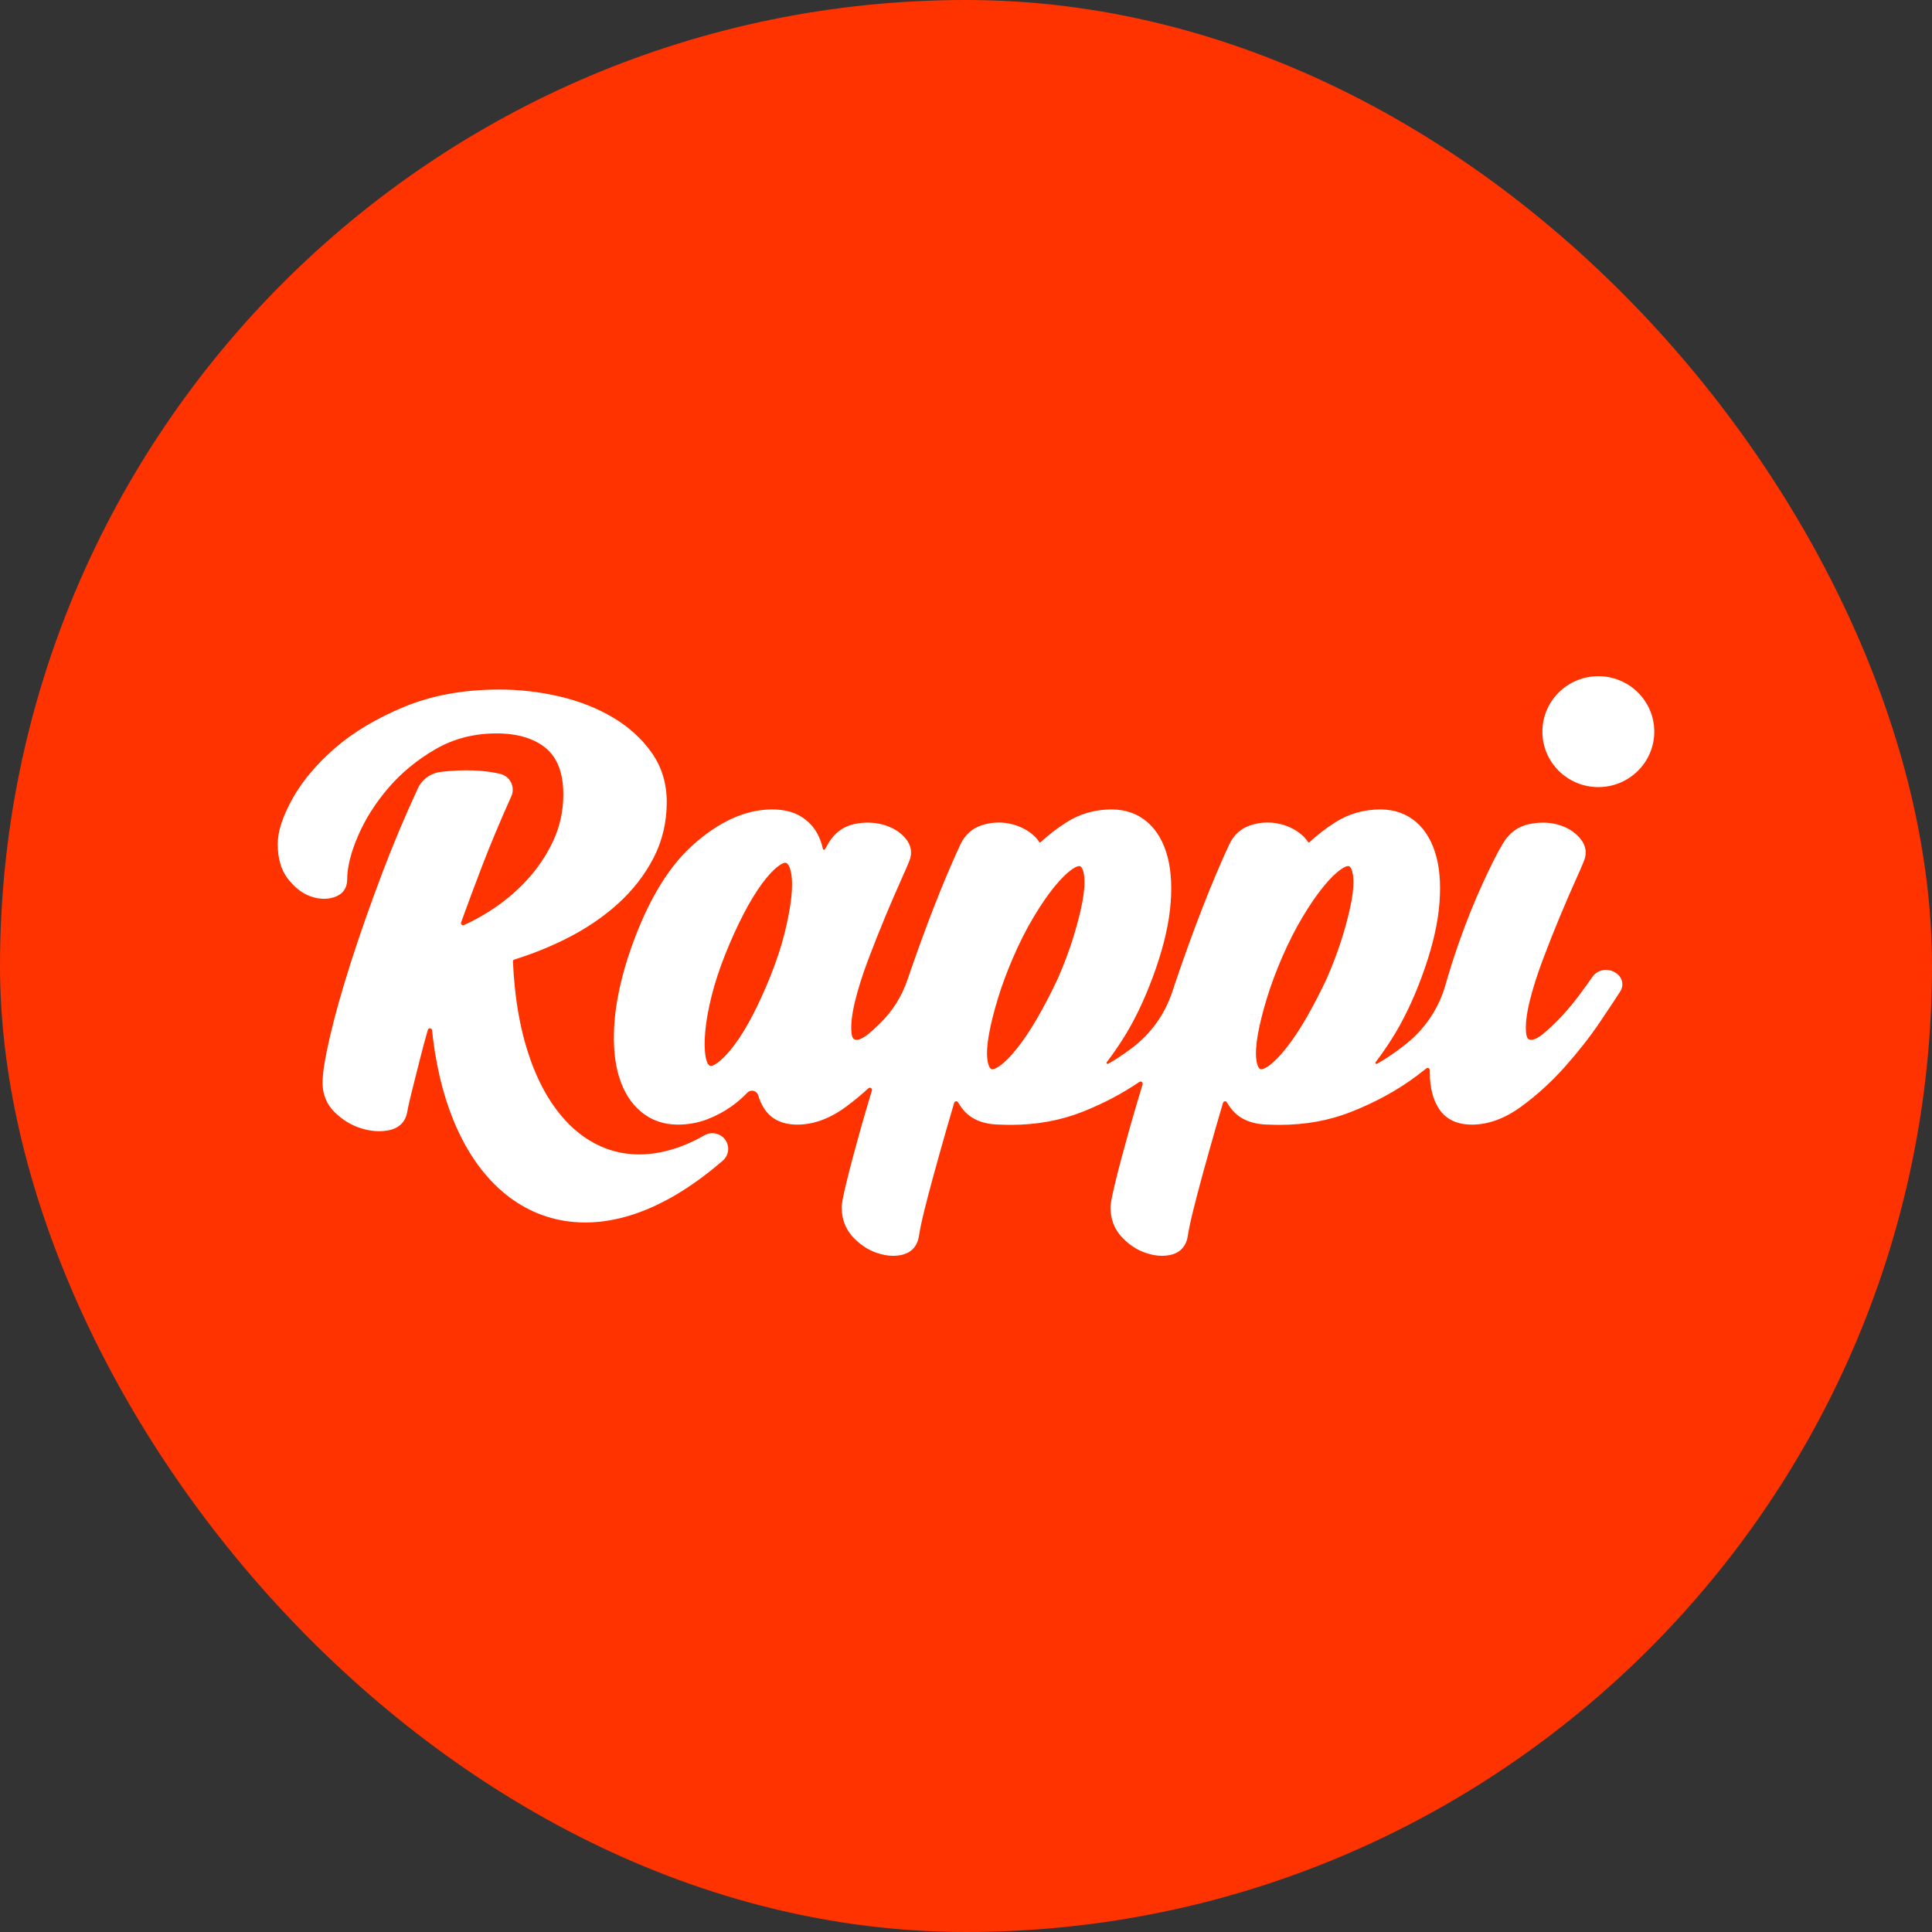
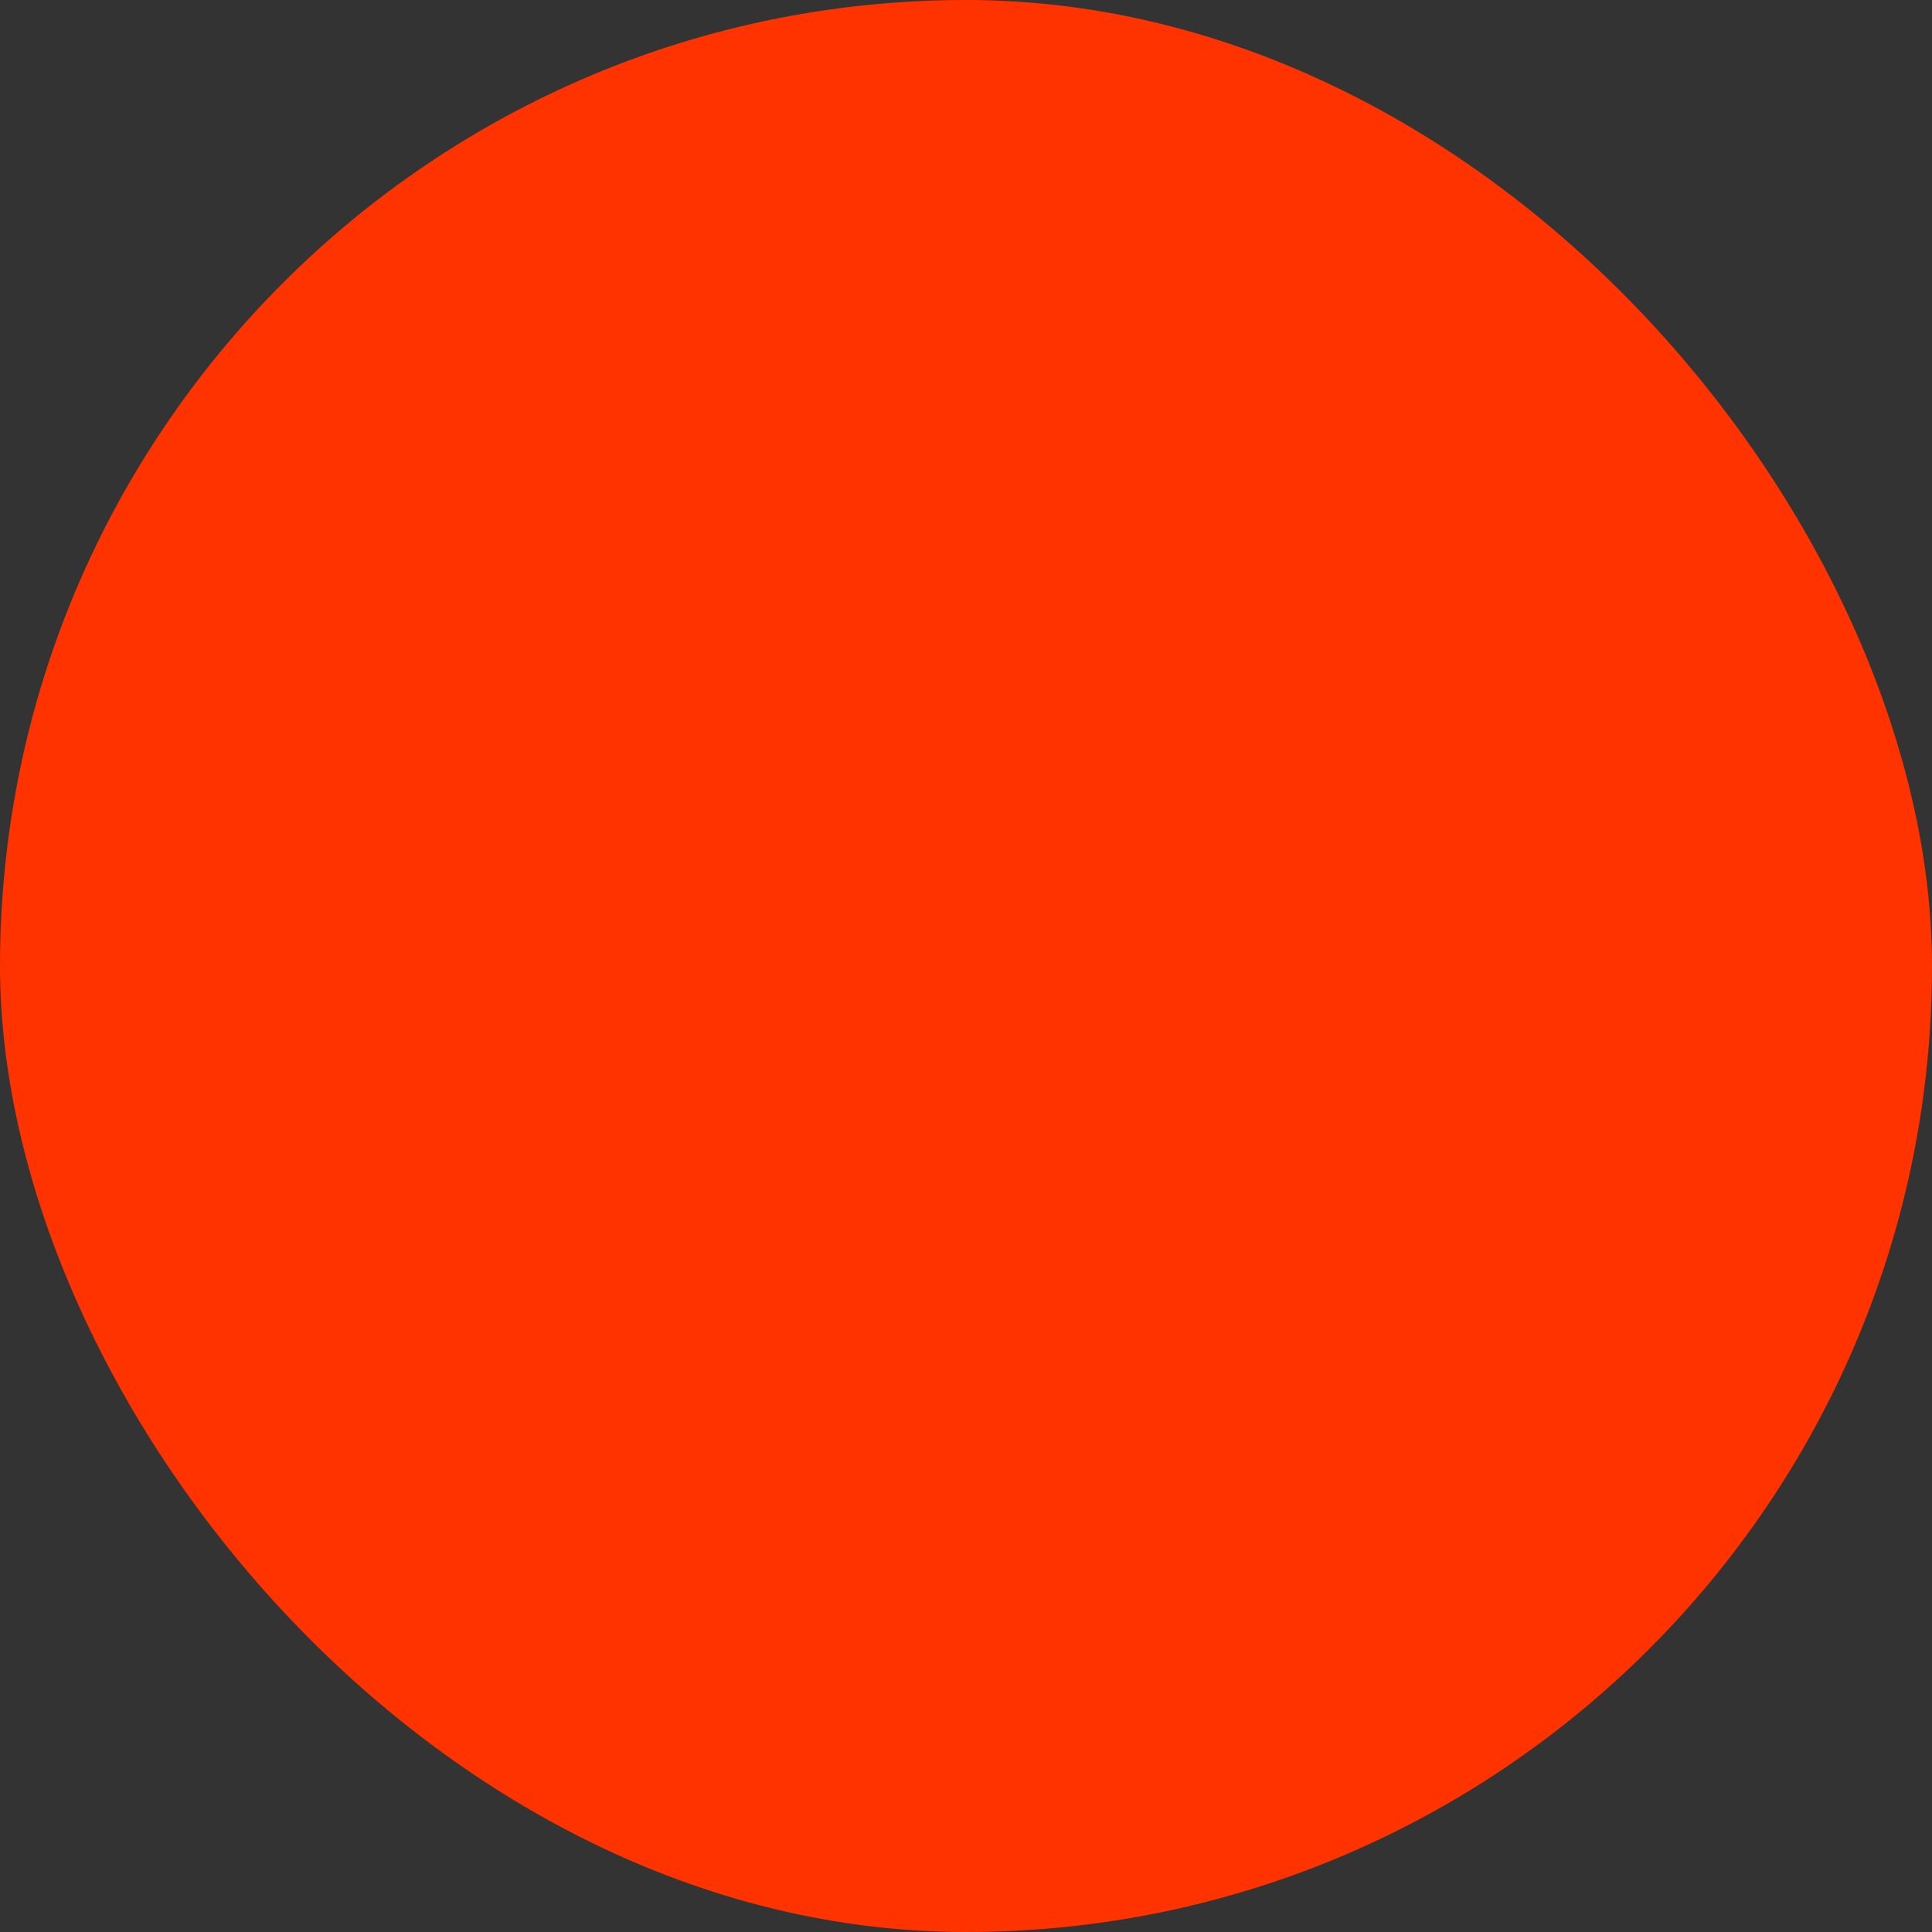
<svg xmlns="http://www.w3.org/2000/svg" width="80" height="80" viewBox="0 0 80 80" fill="none">
  <rect x="0" y="0" width="80" height="80" fill="#333333" stroke="none" />
  <rect width="80" height="80" rx="40" fill="#FF3300" />
-   <path fill-rule="evenodd" clip-rule="evenodd" d="M55.966 37.285C55.886 37.718 55.761 38.218 55.593 38.768C55.424 39.319 55.207 39.9 54.952 40.489C54.674 41.083 54.386 41.639 54.098 42.14C53.812 42.636 53.526 43.062 53.253 43.407C52.986 43.744 52.737 43.992 52.517 44.147C52.35 44.263 52.257 44.276 52.226 44.276C52.211 44.276 52.199 44.274 52.186 44.268C52.158 44.255 52.065 44.193 52.025 43.897C51.987 43.626 52.008 43.27 52.084 42.839C52.164 42.395 52.288 41.89 52.457 41.342C52.624 40.795 52.84 40.214 53.1 39.616C53.357 39.024 53.638 38.472 53.936 37.973C54.233 37.476 54.521 37.054 54.795 36.719C55.061 36.393 55.309 36.148 55.533 35.991C55.7 35.874 55.792 35.862 55.824 35.862C55.84 35.862 55.852 35.864 55.863 35.87C55.891 35.882 55.983 35.945 56.025 36.24C56.062 36.512 56.042 36.862 55.966 37.285ZM44.83 37.285C44.751 37.718 44.625 38.218 44.457 38.768C44.288 39.322 44.071 39.903 43.816 40.489C43.538 41.085 43.25 41.641 42.962 42.14C42.676 42.636 42.391 43.063 42.117 43.407C41.85 43.744 41.602 43.992 41.38 44.147C41.214 44.263 41.122 44.276 41.09 44.276C41.075 44.276 41.063 44.274 41.05 44.268C41.022 44.256 40.93 44.193 40.889 43.898C40.851 43.627 40.871 43.272 40.949 42.839C41.027 42.396 41.153 41.893 41.322 41.343C41.488 40.794 41.705 40.214 41.964 39.617C42.222 39.023 42.503 38.47 42.799 37.974C43.098 37.475 43.386 37.054 43.659 36.72C43.926 36.393 44.175 36.147 44.397 35.991C44.563 35.875 44.656 35.862 44.688 35.862C44.704 35.862 44.716 35.864 44.727 35.87C44.755 35.882 44.848 35.945 44.889 36.24C44.926 36.512 44.906 36.862 44.83 37.285ZM32.765 37.173C32.715 37.613 32.62 38.115 32.481 38.667C32.342 39.217 32.151 39.796 31.914 40.389C31.678 40.979 31.427 41.534 31.166 42.038C30.91 42.53 30.652 42.95 30.398 43.287C30.15 43.614 29.918 43.858 29.706 44.011C29.55 44.126 29.462 44.138 29.433 44.138C29.419 44.138 29.407 44.136 29.395 44.13C29.366 44.117 29.268 44.053 29.217 43.752C29.17 43.477 29.166 43.123 29.204 42.697C29.243 42.265 29.333 41.768 29.471 41.221C29.609 40.673 29.8 40.094 30.038 39.499C30.278 38.901 30.53 38.347 30.788 37.85C31.042 37.358 31.3 36.933 31.556 36.586C31.802 36.252 32.036 36.004 32.247 35.851C32.403 35.736 32.49 35.724 32.52 35.724C32.534 35.724 32.546 35.726 32.557 35.732C32.587 35.745 32.689 35.812 32.752 36.116C32.807 36.387 32.812 36.742 32.765 37.173ZM57.162 33.517C57.745 33.517 58.246 33.697 58.653 34.051C59.044 34.393 59.324 34.882 59.484 35.503C59.639 36.105 59.67 36.833 59.579 37.667C59.488 38.492 59.248 39.432 58.865 40.463C58.504 41.437 58.09 42.294 57.636 43.009C57.417 43.357 57.191 43.682 56.961 43.983C56.932 44.021 56.976 44.071 57.018 44.048C57.151 43.976 57.283 43.897 57.414 43.811C57.712 43.617 57.999 43.408 58.271 43.187C59.03 42.569 59.581 41.734 59.85 40.795C60.01 40.23 60.188 39.669 60.381 39.117C60.698 38.207 61.037 37.358 61.389 36.593C61.737 35.83 62.028 35.259 62.252 34.895C62.505 34.48 62.861 34.222 63.31 34.126C63.731 34.037 64.133 34.044 64.503 34.144C64.881 34.248 65.191 34.436 65.421 34.705C65.673 34.999 65.728 35.334 65.578 35.674C65.534 35.791 65.417 36.059 65.232 36.471C65.045 36.885 64.836 37.369 64.592 37.953C64.358 38.513 64.118 39.12 63.879 39.755C63.645 40.378 63.461 40.96 63.334 41.484C63.211 41.995 63.162 42.419 63.19 42.745C63.217 43.056 63.335 43.056 63.399 43.056C63.49 43.056 63.65 43.013 63.899 42.809C64.139 42.61 64.392 42.37 64.653 42.093C64.914 41.814 65.164 41.515 65.396 41.202C65.608 40.918 65.79 40.666 65.937 40.453C66.066 40.267 66.27 40.161 66.498 40.161C66.738 40.161 66.971 40.282 67.093 40.469C67.211 40.653 67.208 40.871 67.082 41.067C66.925 41.314 66.651 41.727 66.243 42.332C65.839 42.93 65.356 43.546 64.807 44.164C64.249 44.792 63.639 45.349 62.992 45.82C62.313 46.317 61.626 46.568 60.952 46.568C60.343 46.568 59.888 46.356 59.6 45.937C59.339 45.554 59.206 45.041 59.206 44.411V44.31C59.207 44.235 59.12 44.193 59.062 44.24C58.934 44.343 58.803 44.445 58.668 44.546C57.877 45.138 56.963 45.64 55.951 46.039C55.047 46.397 54.052 46.578 52.992 46.578L52.776 46.575L52.559 46.568C51.838 46.566 51.302 46.339 50.967 45.89C50.907 45.811 50.852 45.73 50.804 45.646C50.765 45.579 50.664 45.591 50.642 45.665C50.533 46.03 50.43 46.381 50.335 46.718C50.129 47.441 49.953 48.066 49.798 48.631C49.643 49.197 49.508 49.713 49.397 50.166C49.29 50.603 49.215 50.957 49.177 51.219L49.175 51.229C49.077 51.726 48.743 51.9 48.479 51.96C48.362 51.986 48.239 52 48.116 52C47.892 52 47.656 51.956 47.414 51.871C47.046 51.74 46.715 51.514 46.429 51.2C46.133 50.873 45.983 50.464 45.983 49.984C45.983 49.887 46.008 49.674 46.198 48.89C46.34 48.312 46.531 47.593 46.768 46.752C46.928 46.182 47.111 45.562 47.313 44.899C47.337 44.819 47.246 44.753 47.178 44.8C46.473 45.282 45.682 45.699 44.819 46.039C43.915 46.397 42.92 46.578 41.86 46.578C41.717 46.578 41.571 46.574 41.427 46.568C40.706 46.566 40.17 46.339 39.834 45.89C39.775 45.811 39.721 45.731 39.672 45.646C39.633 45.579 39.533 45.591 39.511 45.665C39.401 46.03 39.298 46.383 39.203 46.718C38.996 47.443 38.82 48.07 38.666 48.631C38.511 49.197 38.375 49.713 38.264 50.166C38.157 50.604 38.083 50.958 38.045 51.219L38.043 51.229C37.945 51.726 37.611 51.9 37.346 51.96C37.229 51.986 37.108 52 36.984 52C36.76 52 36.524 51.956 36.281 51.871C35.913 51.74 35.583 51.514 35.297 51.2C35.002 50.873 34.852 50.464 34.852 49.984C34.852 49.886 34.875 49.673 35.066 48.89C35.209 48.306 35.4 47.587 35.636 46.752C35.775 46.255 35.93 45.726 36.103 45.154C36.129 45.068 36.024 45.003 35.958 45.064C35.662 45.335 35.357 45.588 35.044 45.819C34.374 46.316 33.692 46.568 33.018 46.568C32.408 46.568 31.953 46.356 31.666 45.937C31.55 45.767 31.46 45.572 31.394 45.353C31.336 45.158 31.087 45.098 30.946 45.245C30.747 45.453 30.529 45.641 30.295 45.808C29.991 46.025 29.65 46.207 29.282 46.349C28.903 46.494 28.493 46.568 28.063 46.568C27.482 46.568 26.972 46.39 26.548 46.038C26.136 45.699 25.83 45.217 25.639 44.606C25.453 44.014 25.385 43.286 25.436 42.441C25.487 41.608 25.675 40.672 25.997 39.658C26.684 37.557 27.578 35.997 28.658 35.019C29.758 34.022 30.873 33.517 31.973 33.517C32.439 33.517 32.833 33.611 33.143 33.796C33.449 33.979 33.684 34.222 33.844 34.517C33.95 34.715 34.028 34.928 34.075 35.154C34.084 35.194 34.138 35.202 34.158 35.166C34.213 35.066 34.266 34.976 34.316 34.894C34.57 34.481 34.921 34.223 35.359 34.126C35.77 34.037 36.171 34.042 36.551 34.143C36.94 34.247 37.255 34.436 37.487 34.705C37.738 34.999 37.793 35.334 37.643 35.674C37.6 35.789 37.487 36.051 37.297 36.471C37.113 36.882 36.897 37.38 36.658 37.953C36.422 38.52 36.181 39.126 35.944 39.754C35.709 40.378 35.526 40.961 35.4 41.484C35.276 41.995 35.228 42.419 35.256 42.745C35.283 43.056 35.401 43.056 35.464 43.056C35.556 43.056 35.716 43.013 35.964 42.809C36.101 42.695 36.244 42.567 36.39 42.426C36.956 41.878 37.335 41.28 37.588 40.536C37.924 39.55 38.278 38.575 38.641 37.636C39.029 36.637 39.407 35.741 39.766 34.971C39.953 34.572 40.25 34.303 40.645 34.174C41.015 34.053 41.395 34.027 41.769 34.098C42.142 34.17 42.469 34.319 42.74 34.542C42.861 34.641 42.956 34.748 43.028 34.861C43.047 34.891 43.069 34.894 43.095 34.869C43.416 34.572 43.77 34.299 44.151 34.056C44.71 33.698 45.342 33.517 46.03 33.517C46.613 33.517 47.115 33.697 47.52 34.051C47.913 34.394 48.193 34.882 48.352 35.503C48.507 36.104 48.539 36.833 48.447 37.667C48.356 38.491 48.116 39.432 47.733 40.463C47.372 41.438 46.958 42.295 46.504 43.009C46.284 43.357 46.058 43.682 45.829 43.983C45.8 44.021 45.844 44.071 45.886 44.048C46.018 43.975 46.151 43.897 46.283 43.81C46.496 43.672 46.703 43.525 46.903 43.372C47.663 42.792 48.23 41.998 48.532 41.094L48.651 40.74C49.008 39.68 49.386 38.636 49.773 37.636C50.162 36.636 50.54 35.739 50.898 34.971C51.085 34.572 51.381 34.304 51.778 34.174C52.148 34.053 52.528 34.027 52.901 34.098C53.274 34.17 53.6 34.319 53.872 34.542C53.992 34.641 54.088 34.748 54.16 34.861C54.179 34.891 54.201 34.894 54.227 34.869C54.547 34.572 54.901 34.299 55.283 34.056C55.842 33.698 56.474 33.517 57.162 33.517ZM20.677 28.552C21.513 28.552 22.351 28.649 23.168 28.839C23.991 29.032 24.737 29.326 25.385 29.712C26.041 30.102 26.58 30.592 26.986 31.169C27.4 31.756 27.609 32.444 27.609 33.214C27.609 34.043 27.425 34.821 27.062 35.525C26.702 36.223 26.206 36.86 25.59 37.419C24.979 37.974 24.255 38.463 23.437 38.873C22.763 39.211 22.046 39.499 21.302 39.731C21.255 39.746 21.238 39.771 21.24 39.819C21.256 40.186 21.282 40.548 21.32 40.898C21.362 41.299 21.417 41.689 21.485 42.06C21.552 42.424 21.633 42.779 21.724 43.115C21.796 43.374 21.875 43.627 21.96 43.867C22.014 44.02 22.071 44.17 22.129 44.31C22.245 44.593 22.374 44.864 22.51 45.116C22.644 45.363 22.79 45.597 22.942 45.812C23.09 46.022 23.25 46.219 23.416 46.399C23.577 46.574 23.749 46.736 23.925 46.879C24.096 47.019 24.277 47.145 24.462 47.254C24.642 47.361 24.831 47.453 25.023 47.529C25.213 47.604 25.409 47.665 25.606 47.709C25.805 47.753 26.009 47.781 26.215 47.794C26.42 47.807 26.634 47.804 26.848 47.785C27.065 47.766 27.287 47.731 27.508 47.679C27.734 47.627 27.964 47.557 28.193 47.472C28.428 47.384 28.665 47.278 28.899 47.157C28.989 47.111 29.079 47.062 29.169 47.011C29.461 46.843 29.834 46.923 30.03 47.194C30.226 47.465 30.183 47.84 29.929 48.06C29.804 48.167 29.679 48.273 29.555 48.373C29.255 48.617 28.953 48.843 28.659 49.045C28.38 49.236 28.096 49.415 27.815 49.574C27.674 49.653 27.527 49.731 27.377 49.806C27.089 49.951 26.798 50.079 26.51 50.186C26.224 50.292 25.936 50.38 25.655 50.447C25.375 50.514 25.092 50.563 24.817 50.591C24.62 50.611 24.424 50.621 24.232 50.621C24.154 50.621 24.076 50.619 23.998 50.615C23.732 50.604 23.467 50.573 23.21 50.523C23.083 50.498 22.955 50.468 22.829 50.433C22.708 50.4 22.583 50.361 22.459 50.316C22.22 50.23 21.983 50.124 21.756 50C21.534 49.879 21.315 49.739 21.107 49.585C20.939 49.46 20.774 49.322 20.618 49.176C20.43 49 20.246 48.805 20.073 48.598C19.901 48.393 19.737 48.171 19.585 47.939C19.432 47.708 19.287 47.461 19.154 47.206C19.022 46.951 18.895 46.68 18.781 46.401C18.668 46.124 18.562 45.831 18.466 45.527C18.372 45.229 18.285 44.913 18.209 44.588C18.134 44.264 18.068 43.927 18.013 43.588C17.964 43.287 17.923 42.975 17.89 42.659C17.881 42.563 17.744 42.55 17.716 42.644C17.597 43.057 17.489 43.457 17.394 43.84C17.274 44.319 17.164 44.756 17.064 45.148C16.966 45.533 16.897 45.842 16.858 46.068C16.778 46.468 16.514 46.721 16.091 46.803C15.726 46.874 15.335 46.844 14.932 46.715C14.534 46.587 14.172 46.364 13.856 46.053C13.524 45.726 13.356 45.315 13.356 44.831C13.356 44.437 13.456 43.815 13.661 42.929C13.861 42.064 14.149 41.039 14.518 39.881C14.885 38.732 15.33 37.465 15.84 36.118C16.278 34.961 16.77 33.795 17.303 32.645C17.477 32.269 17.838 32.01 18.255 31.962C19.196 31.854 20.013 31.881 20.706 32.042C21.123 32.139 21.347 32.588 21.172 32.975C20.726 33.962 20.314 34.946 19.946 35.904C19.648 36.68 19.363 37.448 19.093 38.195C19.067 38.269 19.143 38.337 19.214 38.305C19.574 38.141 19.928 37.948 20.275 37.728C20.843 37.367 21.36 36.936 21.813 36.447C22.264 35.959 22.633 35.408 22.912 34.809C23.186 34.216 23.326 33.572 23.326 32.893C23.326 32.02 23.081 31.375 22.6 30.977C22.112 30.574 21.425 30.369 20.557 30.369C19.633 30.369 18.788 30.586 18.047 31.014C17.285 31.453 16.627 31.992 16.09 32.617C15.549 33.246 15.122 33.919 14.823 34.617C14.526 35.308 14.376 35.914 14.376 36.419C14.376 36.78 14.183 37.04 13.833 37.153C13.526 37.252 13.187 37.237 12.84 37.109C12.506 36.986 12.197 36.743 11.92 36.388C11.641 36.03 11.5 35.546 11.5 34.949C11.5 34.428 11.7 33.814 12.111 33.073C12.511 32.35 13.102 31.646 13.868 30.98C14.633 30.316 15.597 29.74 16.738 29.268C17.885 28.793 19.21 28.552 20.677 28.552ZM66.184 28C67.463 28 68.5 29.028 68.5 30.296C68.5 31.563 67.463 32.592 66.184 32.592C64.904 32.592 63.867 31.563 63.867 30.296C63.867 29.028 64.904 28 66.184 28Z" fill="white" />
</svg>